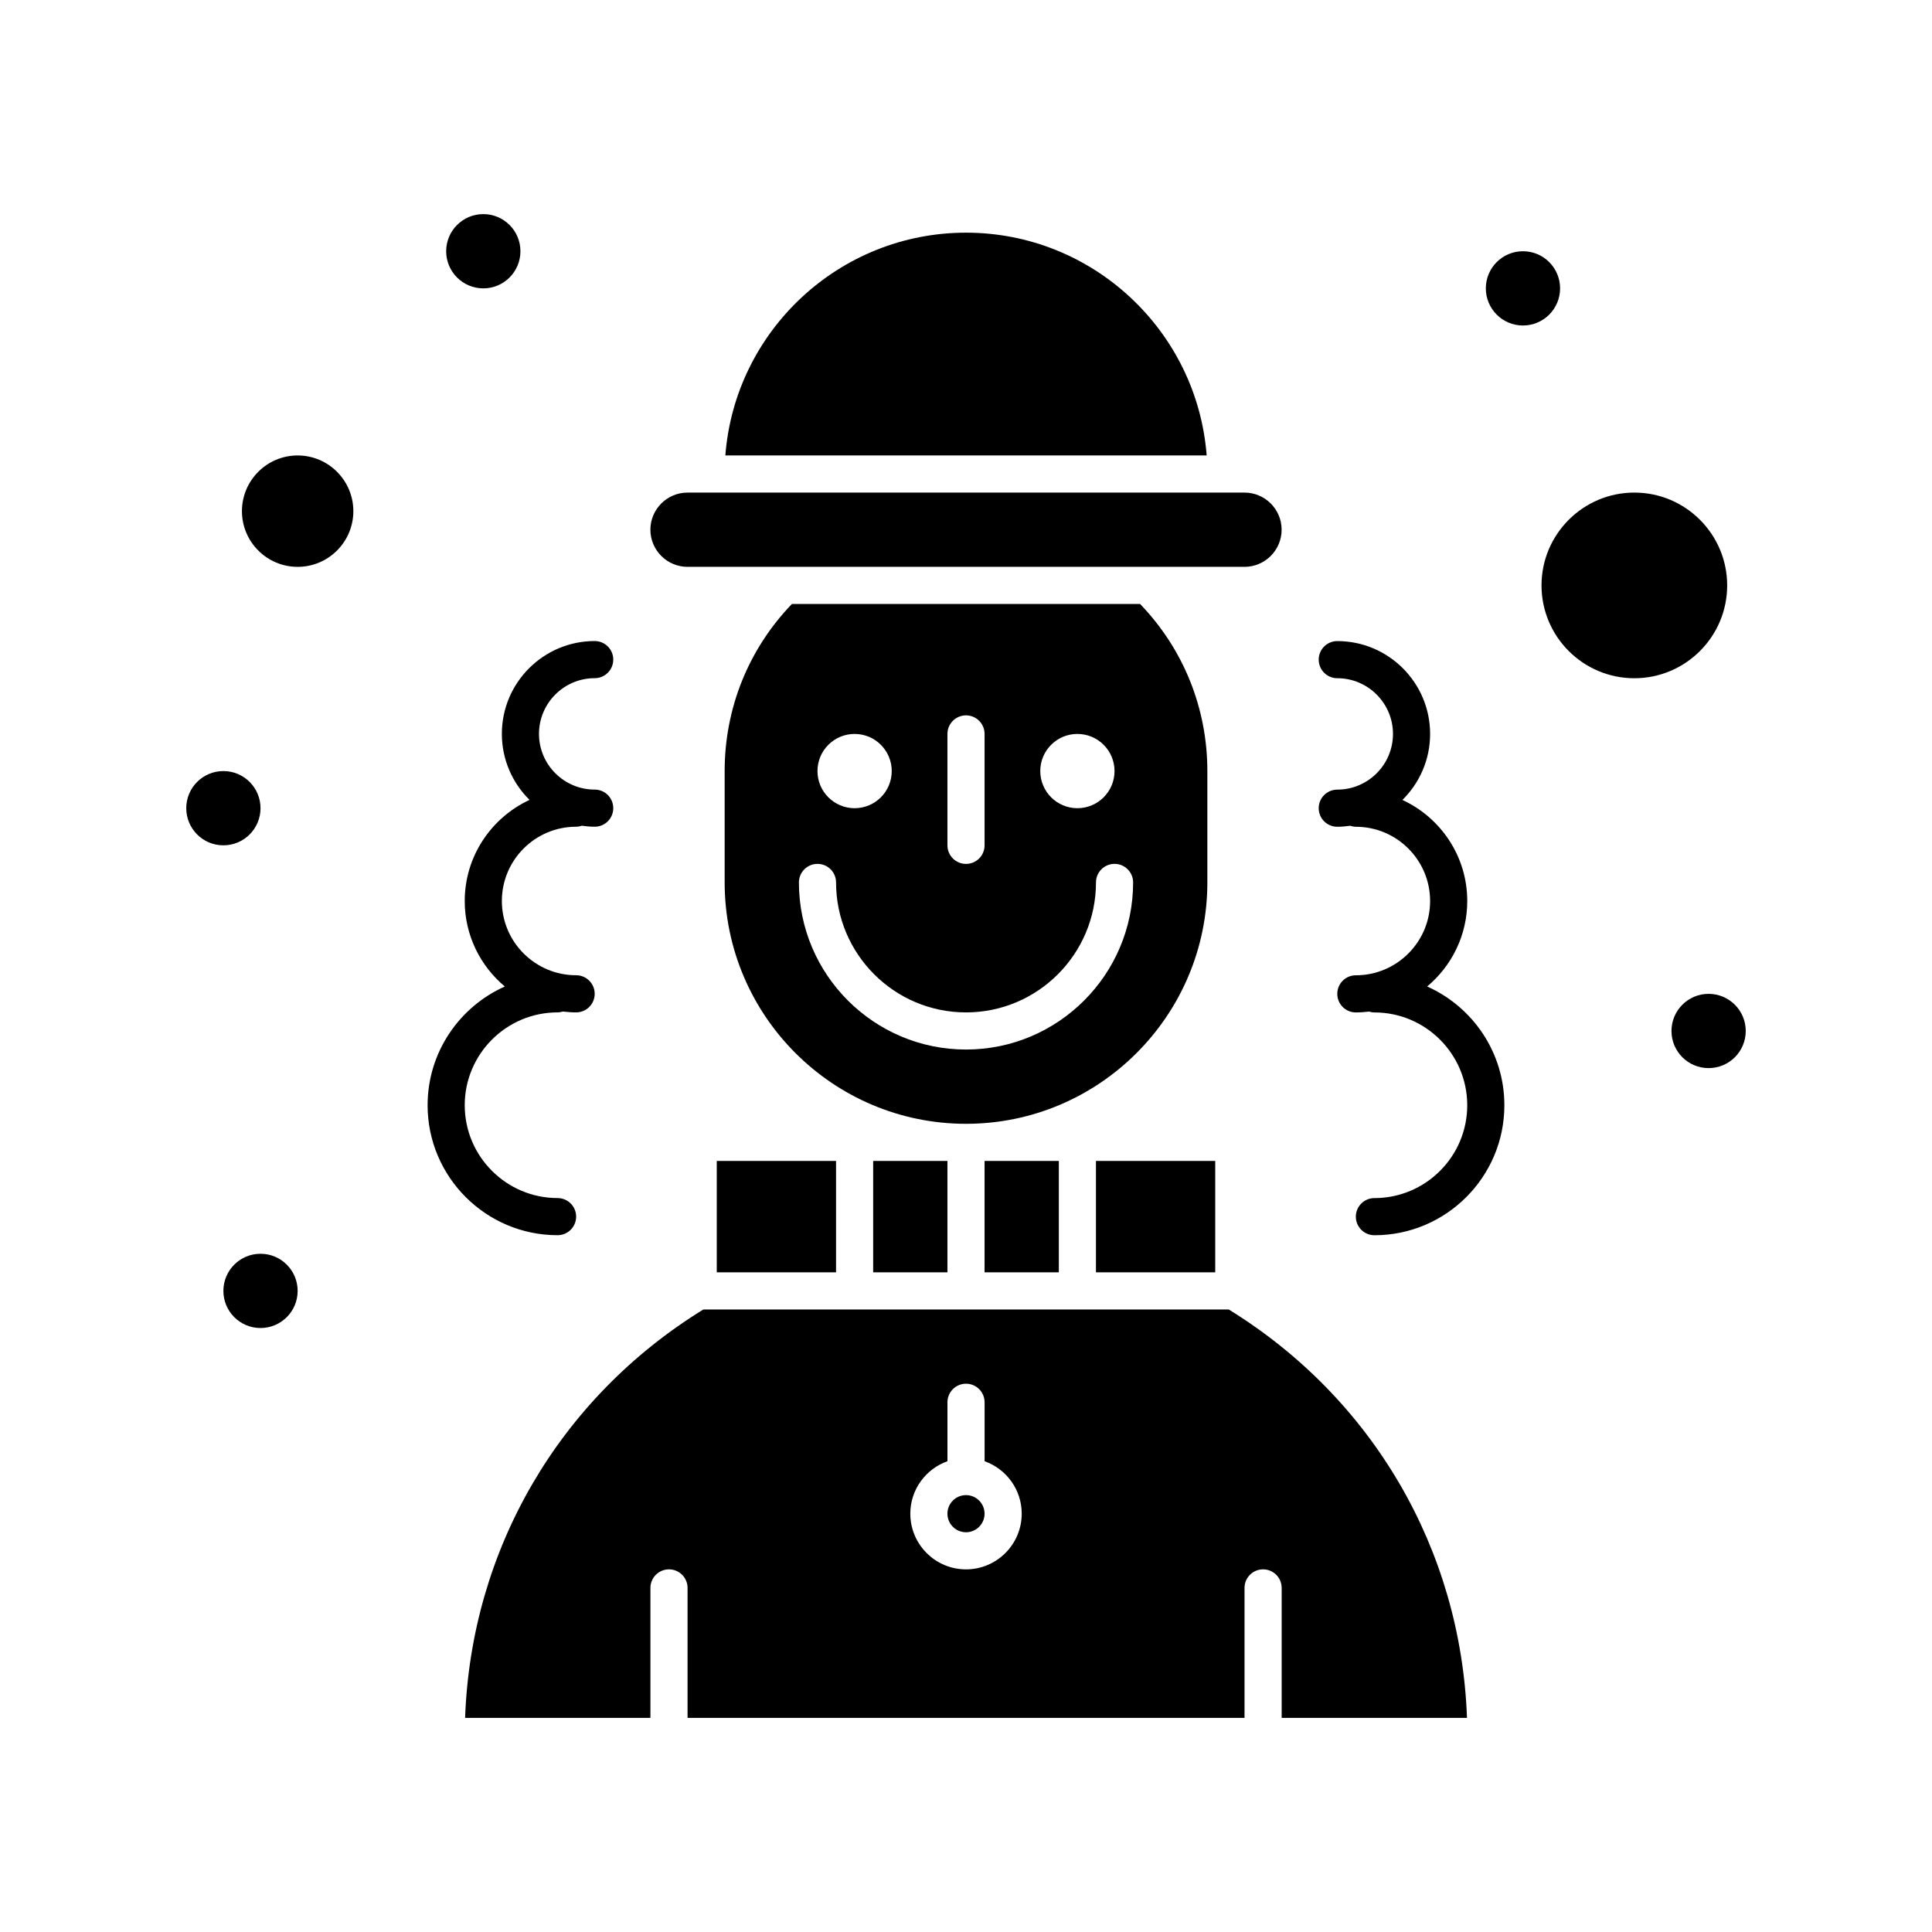
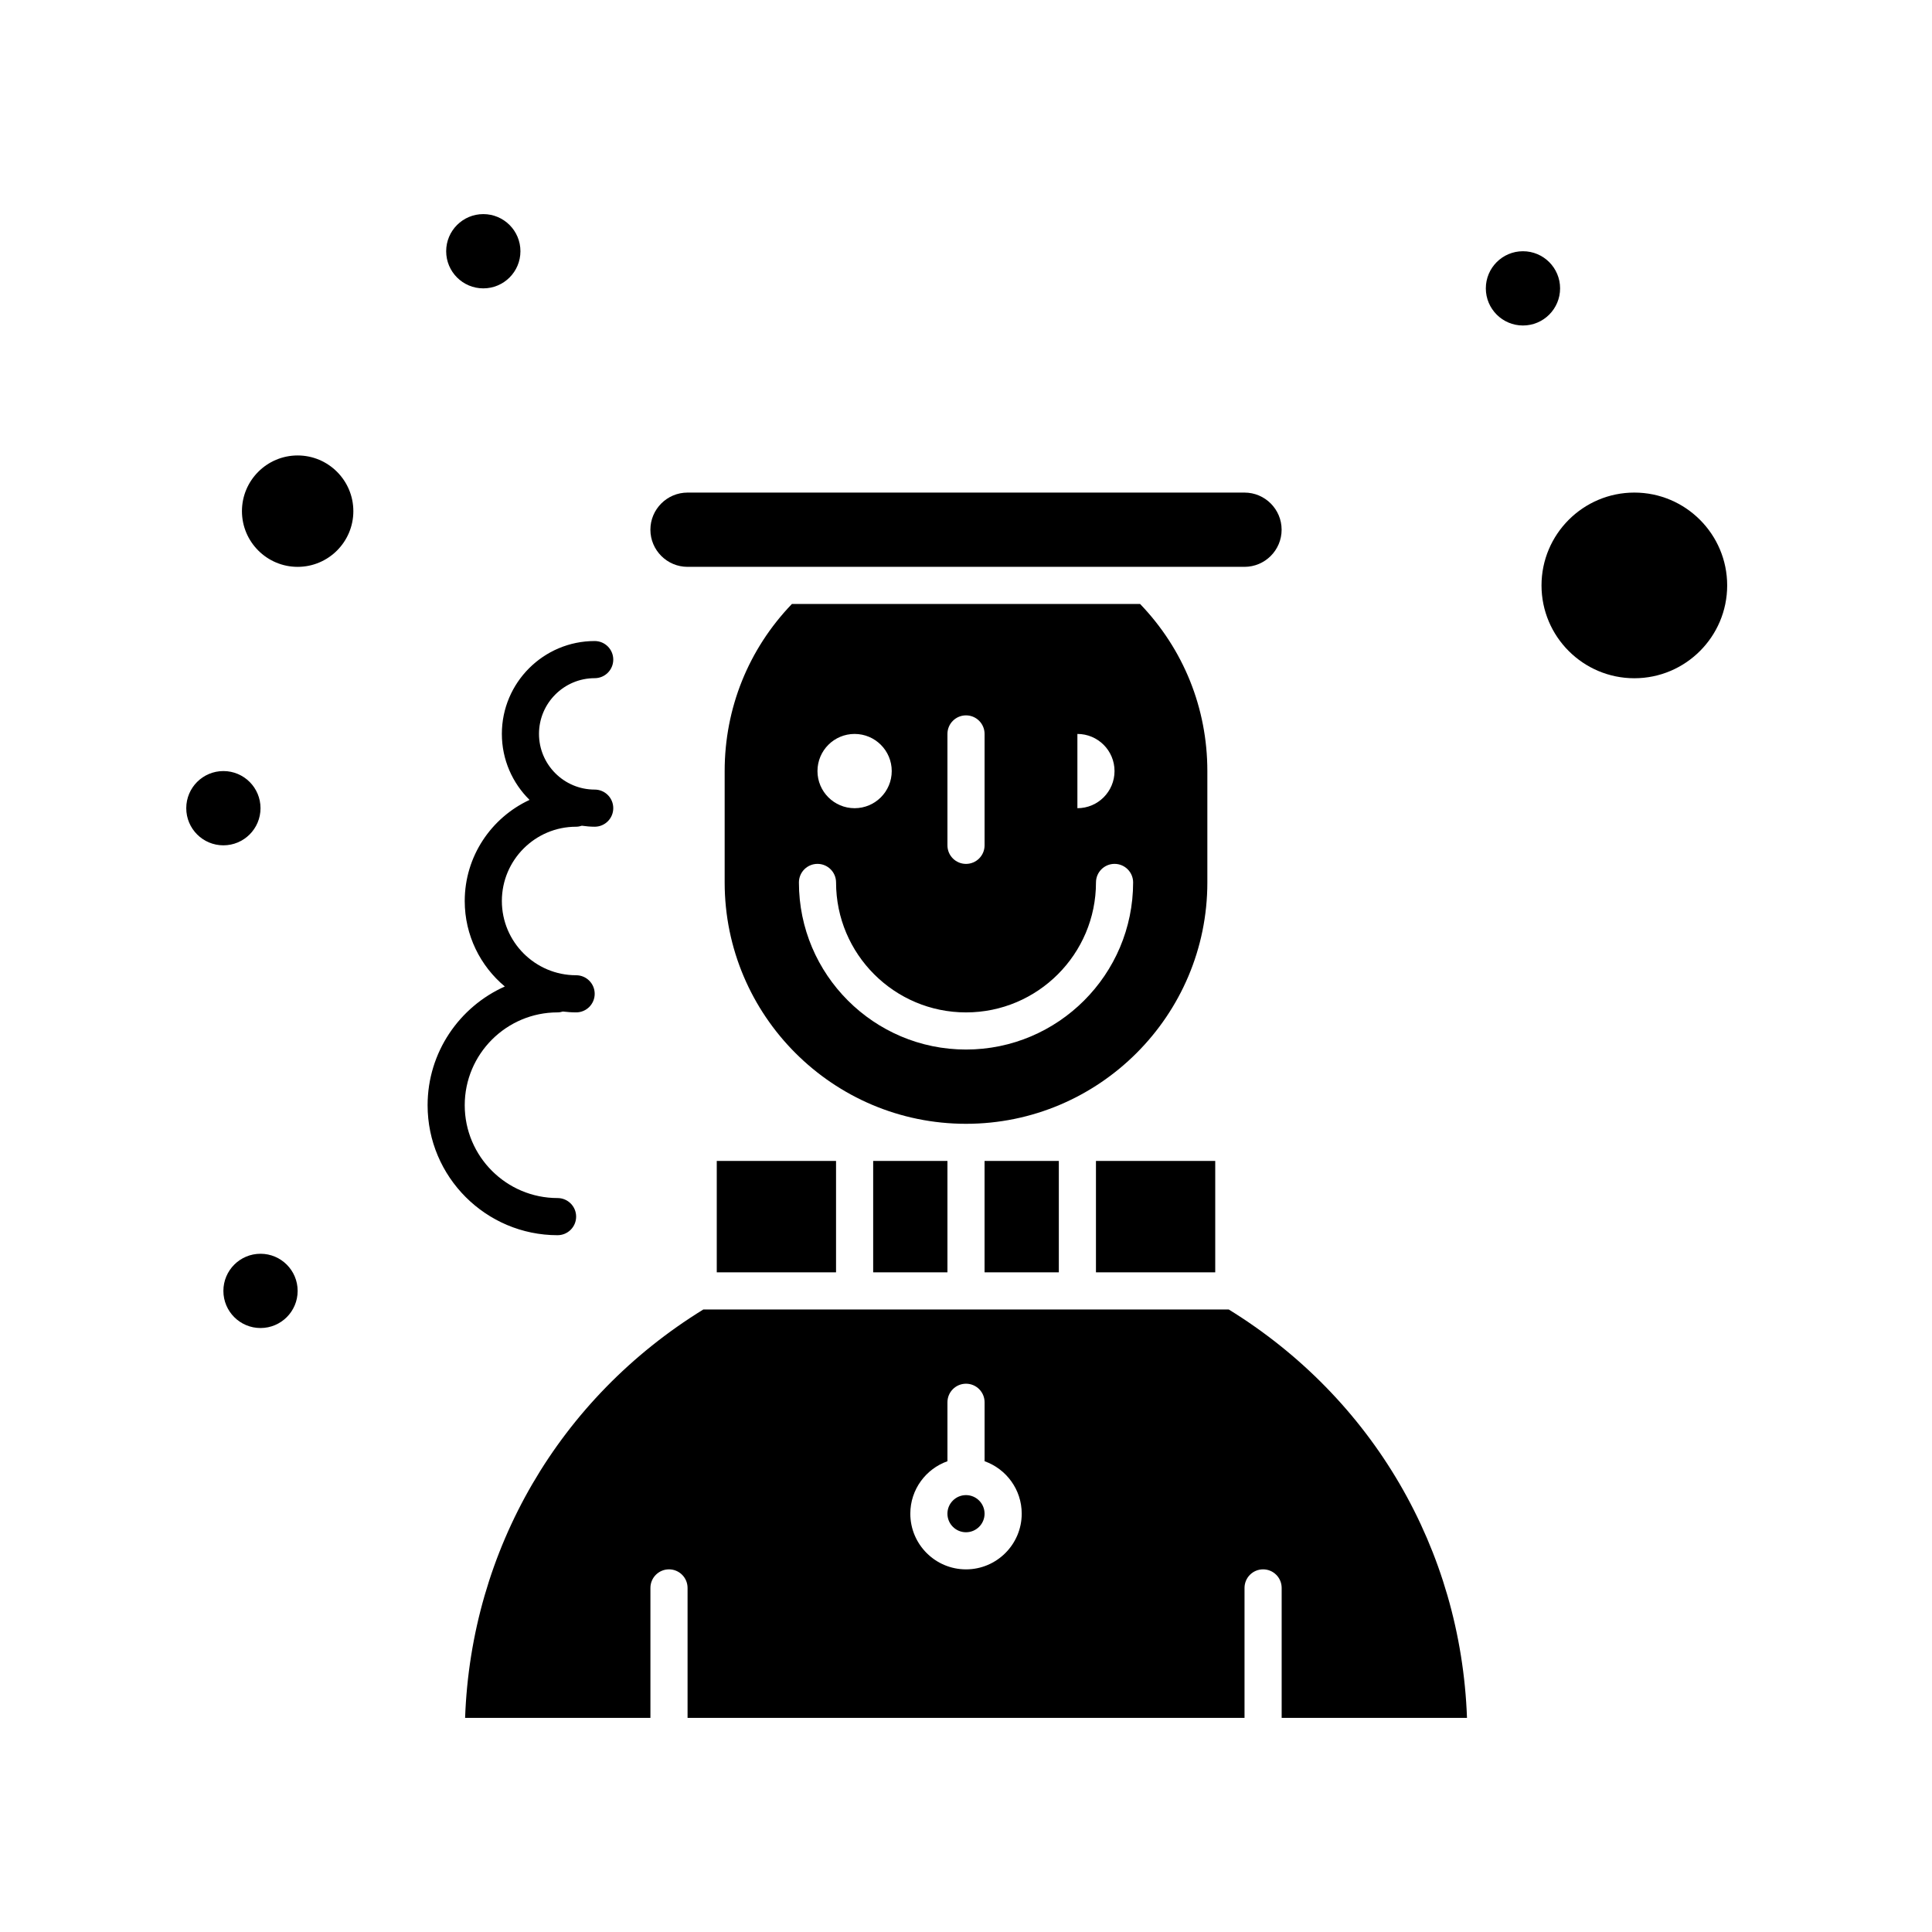
<svg xmlns="http://www.w3.org/2000/svg" fill="#000000" width="800px" height="800px" version="1.1" viewBox="144 144 512 512">
  <g>
    <path d="m400 540.22c-2.715 0-4.922 2.207-4.922 4.922s2.207 4.922 4.922 4.922c2.711 0 4.922-2.207 4.922-4.922-0.004-2.715-2.211-4.922-4.922-4.922z" />
    <path d="m375.4 451.66h19.68v29.52h-19.68z" />
    <path d="m326.2 294.22h25.613 121.99c5.426 0 9.84-4.414 9.84-9.84 0-5.426-4.414-9.84-9.84-9.84h-4.922-142.68c-5.426 0-9.84 4.414-9.84 9.84 0.004 5.426 4.418 9.84 9.844 9.84z" />
    <path d="m469.61 491.02h-139.21c-38.219 23.543-61.543 63.645-63.145 108.24l49.113-0.004v-34.441c0-2.719 2.203-4.922 4.922-4.922s4.922 2.203 4.922 4.922v34.441h147.6v-34.441c0-2.719 2.203-4.922 4.922-4.922s4.922 2.203 4.922 4.922v34.441h49.113c-1.613-44.59-24.938-84.695-63.156-108.24zm-69.605 68.879c-8.141 0-14.762-6.621-14.762-14.762 0-6.414 4.117-11.867 9.84-13.898v-15.621c0-2.719 2.203-4.922 4.922-4.922s4.922 2.203 4.922 4.922v15.621c5.723 2.031 9.84 7.484 9.84 13.898-0.004 8.141-6.625 14.762-14.762 14.762z" />
    <path d="m404.92 451.66h19.68v29.52h-19.68z" />
-     <path d="m463.96 377.86v-29.52c0-16.664-6.312-32.309-17.824-44.281h-92.273c-11.508 11.973-17.82 27.617-17.82 44.281v29.52c0 35.27 28.691 63.961 63.961 63.961 35.266 0 63.957-28.695 63.957-63.961zm-34.438-39.359c5.434 0 9.84 4.406 9.84 9.84s-4.406 9.84-9.84 9.84c-5.434 0-9.84-4.406-9.84-9.84 0-5.438 4.402-9.84 9.84-9.84zm-34.441 0c0-2.719 2.203-4.922 4.922-4.922s4.922 2.203 4.922 4.922v29.52c0 2.719-2.203 4.922-4.922 4.922s-4.922-2.203-4.922-4.922zm-24.602 0c5.434 0 9.84 4.406 9.84 9.84s-4.406 9.84-9.84 9.84c-5.434 0-9.84-4.406-9.84-9.84 0-5.438 4.406-9.84 9.84-9.84zm29.523 83.637c-24.418 0-44.281-19.863-44.281-44.281 0-2.719 2.203-4.922 4.922-4.922s4.922 2.203 4.922 4.922c0 18.992 15.449 34.441 34.441 34.441 18.992 0 34.441-15.449 34.441-34.441 0-2.719 2.203-4.922 4.922-4.922s4.922 2.203 4.922 4.922c-0.012 24.418-19.875 44.281-44.289 44.281z" />
+     <path d="m463.96 377.86v-29.52c0-16.664-6.312-32.309-17.824-44.281h-92.273c-11.508 11.973-17.82 27.617-17.82 44.281v29.52c0 35.27 28.691 63.961 63.961 63.961 35.266 0 63.957-28.695 63.957-63.961zm-34.438-39.359c5.434 0 9.84 4.406 9.84 9.84s-4.406 9.84-9.84 9.84zm-34.441 0c0-2.719 2.203-4.922 4.922-4.922s4.922 2.203 4.922 4.922v29.52c0 2.719-2.203 4.922-4.922 4.922s-4.922-2.203-4.922-4.922zm-24.602 0c5.434 0 9.84 4.406 9.84 9.84s-4.406 9.84-9.84 9.84c-5.434 0-9.84-4.406-9.84-9.84 0-5.438 4.406-9.84 9.84-9.84zm29.523 83.637c-24.418 0-44.281-19.863-44.281-44.281 0-2.719 2.203-4.922 4.922-4.922s4.922 2.203 4.922 4.922c0 18.992 15.449 34.441 34.441 34.441 18.992 0 34.441-15.449 34.441-34.441 0-2.719 2.203-4.922 4.922-4.922s4.922 2.203 4.922 4.922c-0.012 24.418-19.875 44.281-44.289 44.281z" />
    <path d="m333.95 451.66h31.609v29.52h-31.609z" />
    <path d="m434.44 451.66h31.609v29.52h-31.609z" />
    <path d="m601.72 299.14c0-13.566-11.035-24.602-24.602-24.602-13.566 0-24.602 11.035-24.602 24.602 0 13.566 11.035 24.602 24.602 24.602 13.566 0 24.602-11.035 24.602-24.602z" />
    <path d="m222.88 264.7c-8.141 0-14.762 6.621-14.762 14.762 0 8.141 6.621 14.762 14.762 14.762s14.762-6.621 14.762-14.762c-0.004-8.141-6.625-14.762-14.762-14.762z" />
-     <path d="m400 205.66c-33.613 0-61.254 26.062-63.773 59.039h127.55c-2.523-32.977-30.164-59.039-63.773-59.039z" />
-     <path d="m522.21 405.43c6.488-5.422 10.629-13.562 10.629-22.656 0-11.867-7.055-22.098-17.18-26.781 4.523-4.465 7.336-10.656 7.336-17.5 0-13.566-11.035-24.602-24.602-24.602-2.719 0-4.922 2.203-4.922 4.922s2.203 4.922 4.922 4.922c8.137 0 14.762 6.621 14.762 14.762s-6.621 14.762-14.762 14.762c-2.719 0-4.922 2.203-4.922 4.922s2.203 4.922 4.922 4.922c1.156 0 2.285-0.109 3.402-0.266 0.48 0.156 0.984 0.266 1.52 0.266 10.852 0 19.68 8.828 19.68 19.68 0 10.852-8.828 19.68-19.68 19.68-2.719 0-4.922 2.203-4.922 4.922s2.203 4.922 4.922 4.922c1.191 0 2.359-0.09 3.512-0.227 0.449 0.137 0.914 0.227 1.406 0.227 13.566 0 24.602 11.035 24.602 24.602s-11.035 24.602-24.602 24.602c-2.719 0-4.922 2.203-4.922 4.922s2.203 4.922 4.922 4.922c18.992 0 34.441-15.449 34.441-34.441 0.004-14.031-8.418-26.109-20.465-31.48z" />
    <path d="m291.76 471.34c2.719 0 4.922-2.203 4.922-4.922s-2.203-4.922-4.922-4.922c-13.566 0-24.602-11.035-24.602-24.602 0-13.566 11.035-24.602 24.602-24.602 0.492 0 0.957-0.094 1.406-0.227 1.152 0.137 2.32 0.227 3.512 0.227 2.719 0 4.922-2.203 4.922-4.922s-2.203-4.922-4.922-4.922c-10.852 0-19.68-8.828-19.68-19.68 0-10.852 8.828-19.68 19.68-19.68 0.535 0 1.039-0.105 1.52-0.266 1.113 0.156 2.246 0.266 3.402 0.266 2.719 0 4.922-2.203 4.922-4.922s-2.203-4.922-4.922-4.922c-8.141 0-14.762-6.621-14.762-14.762s6.621-14.762 14.762-14.762c2.719 0 4.922-2.203 4.922-4.922s-2.203-4.922-4.922-4.922c-13.566 0-24.602 11.035-24.602 24.602 0 6.844 2.812 13.035 7.336 17.5-10.121 4.703-17.176 14.93-17.176 26.797 0 9.094 4.141 17.234 10.625 22.652-12.043 5.375-20.465 17.453-20.465 31.469 0 18.992 15.453 34.441 34.441 34.441z" />
    <path d="m557.44 220.42c0 5.434-4.402 9.84-9.84 9.84-5.434 0-9.84-4.406-9.84-9.84 0-5.434 4.406-9.84 9.84-9.84 5.438 0 9.84 4.406 9.84 9.84" />
    <path d="m281.92 210.58c0 5.434-4.406 9.84-9.84 9.84s-9.84-4.406-9.84-9.84 4.406-9.84 9.84-9.84 9.84 4.406 9.84 9.84" />
    <path d="m213.04 358.18c0 5.434-4.406 9.84-9.84 9.84-5.438 0-9.84-4.406-9.84-9.84 0-5.438 4.402-9.84 9.84-9.84 5.434 0 9.84 4.402 9.84 9.84" />
-     <path d="m606.64 417.22c0 5.434-4.406 9.84-9.84 9.84-5.438 0-9.84-4.406-9.84-9.84s4.402-9.84 9.84-9.84c5.434 0 9.84 4.406 9.84 9.84" />
    <path d="m222.88 486.1c0 5.438-4.406 9.84-9.84 9.84-5.438 0-9.84-4.402-9.84-9.84 0-5.434 4.402-9.84 9.84-9.84 5.434 0 9.84 4.406 9.84 9.84" />
  </g>
</svg>